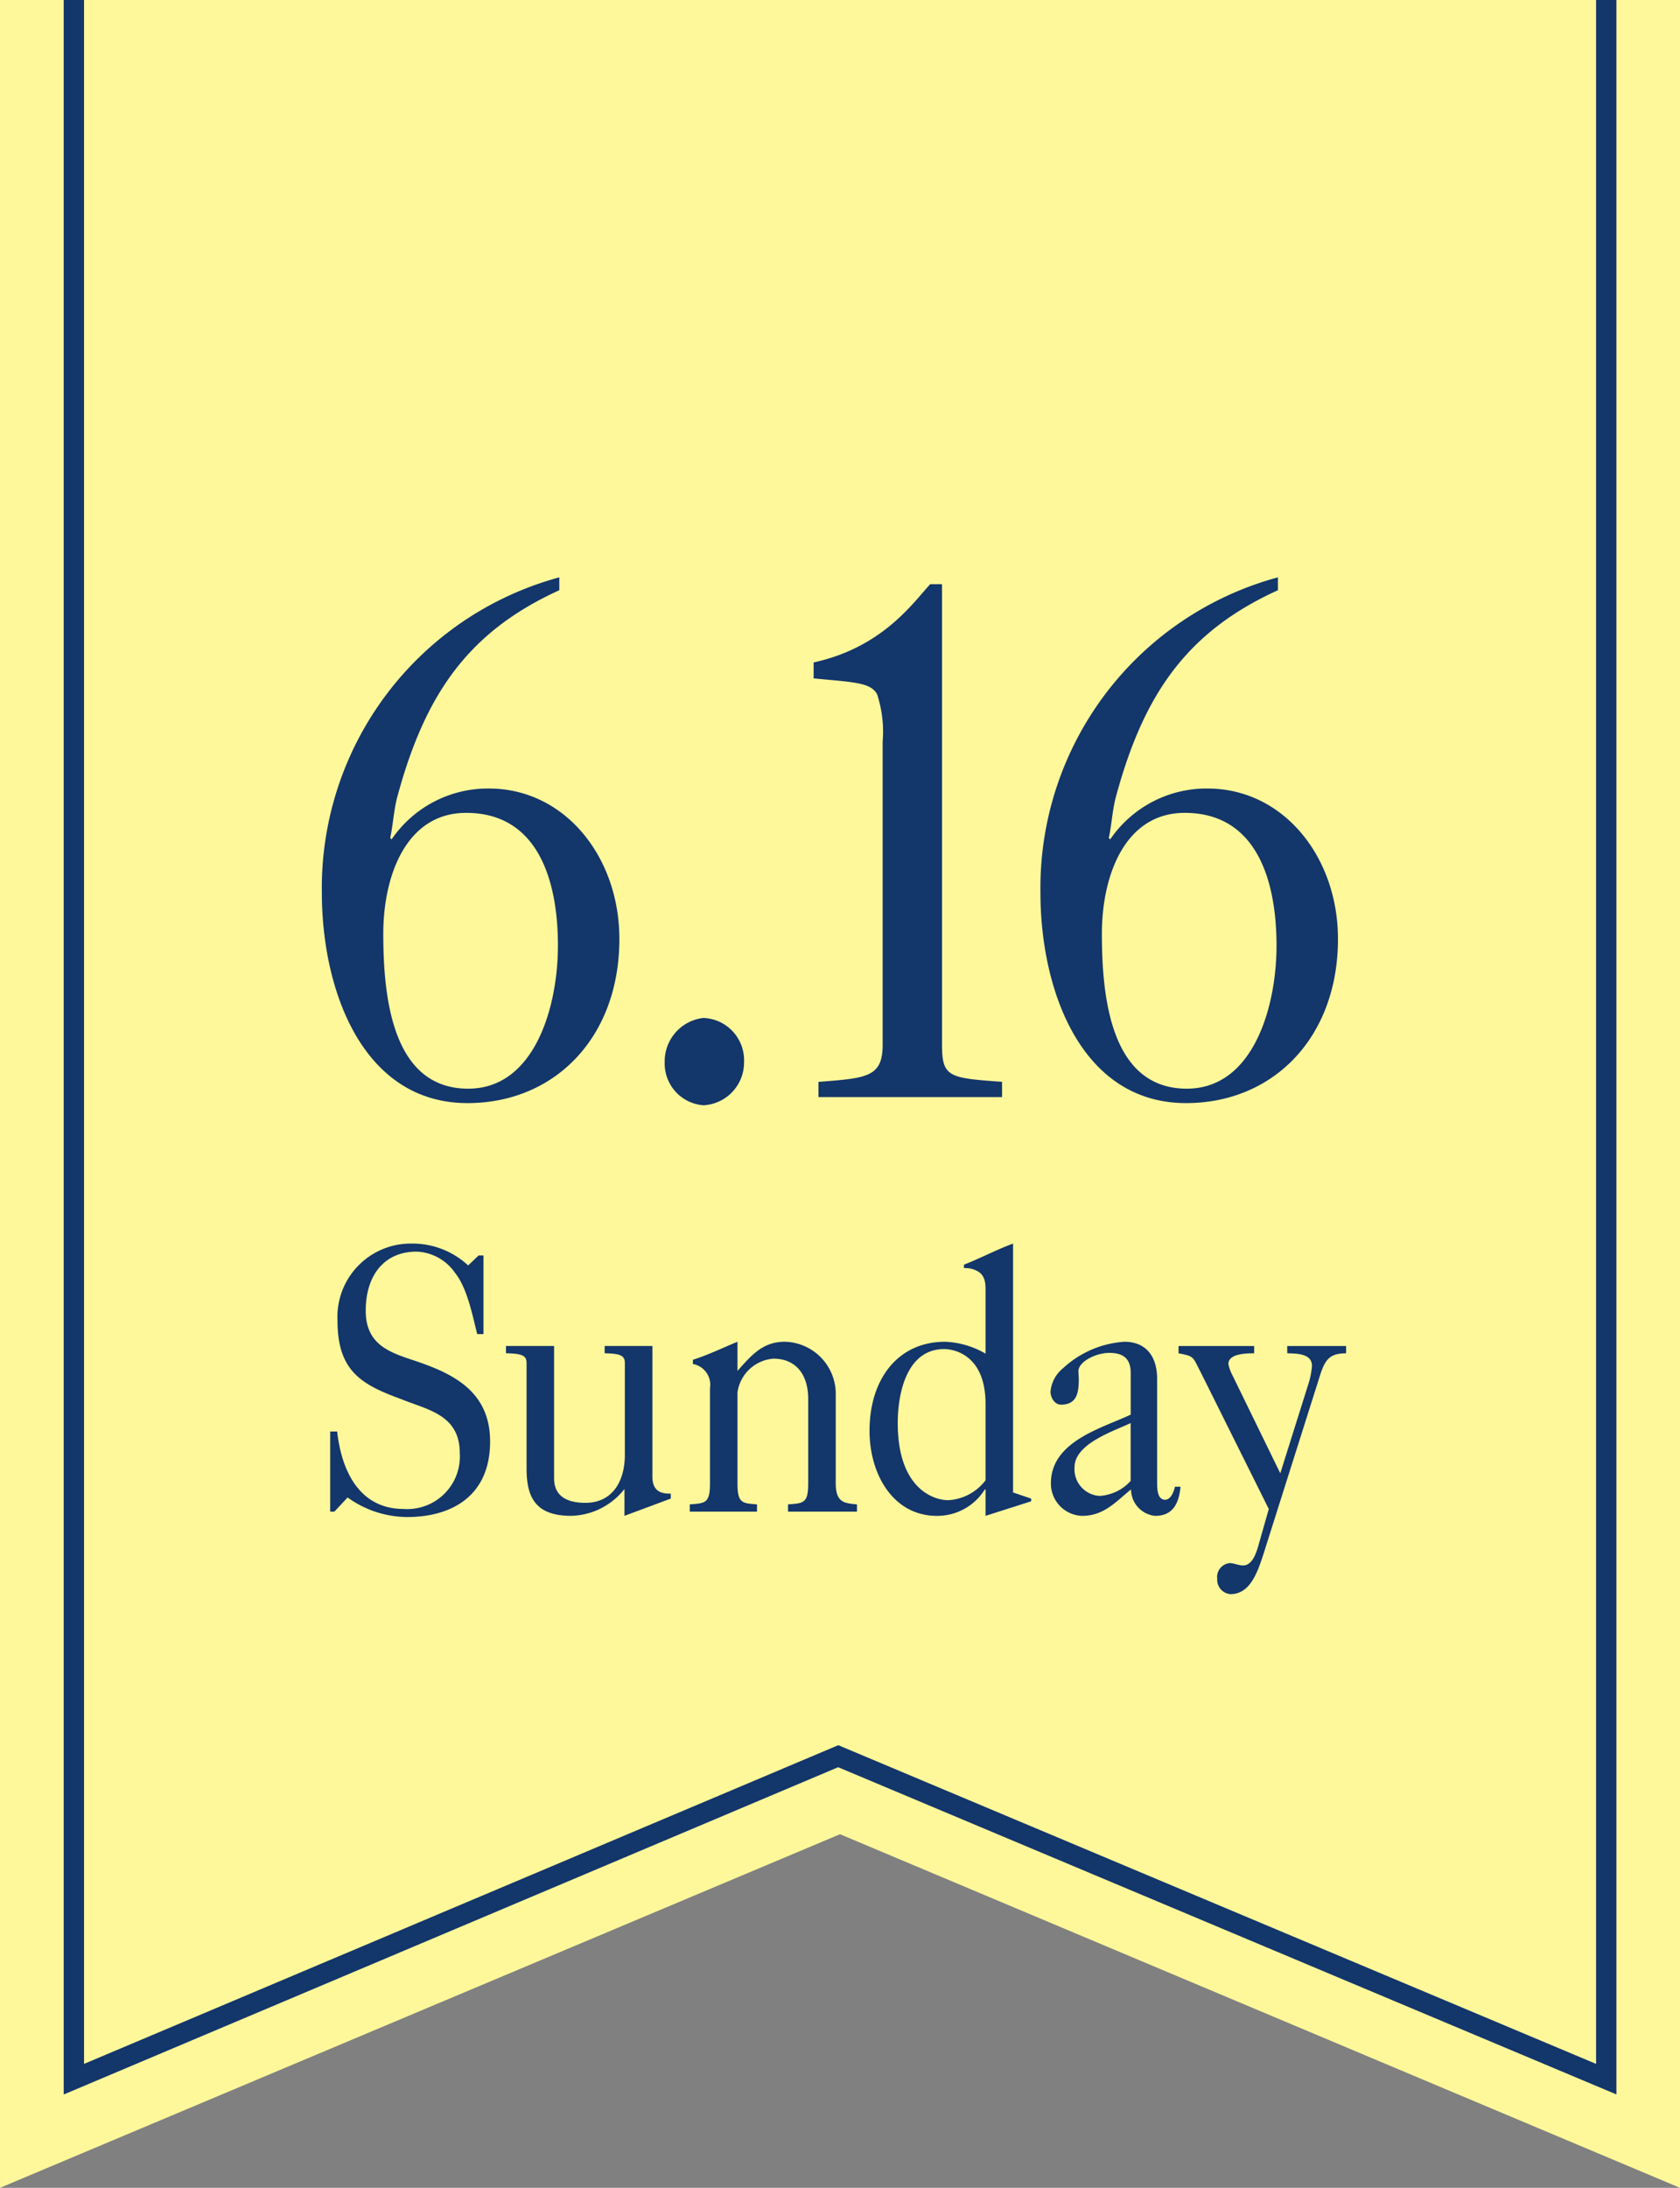
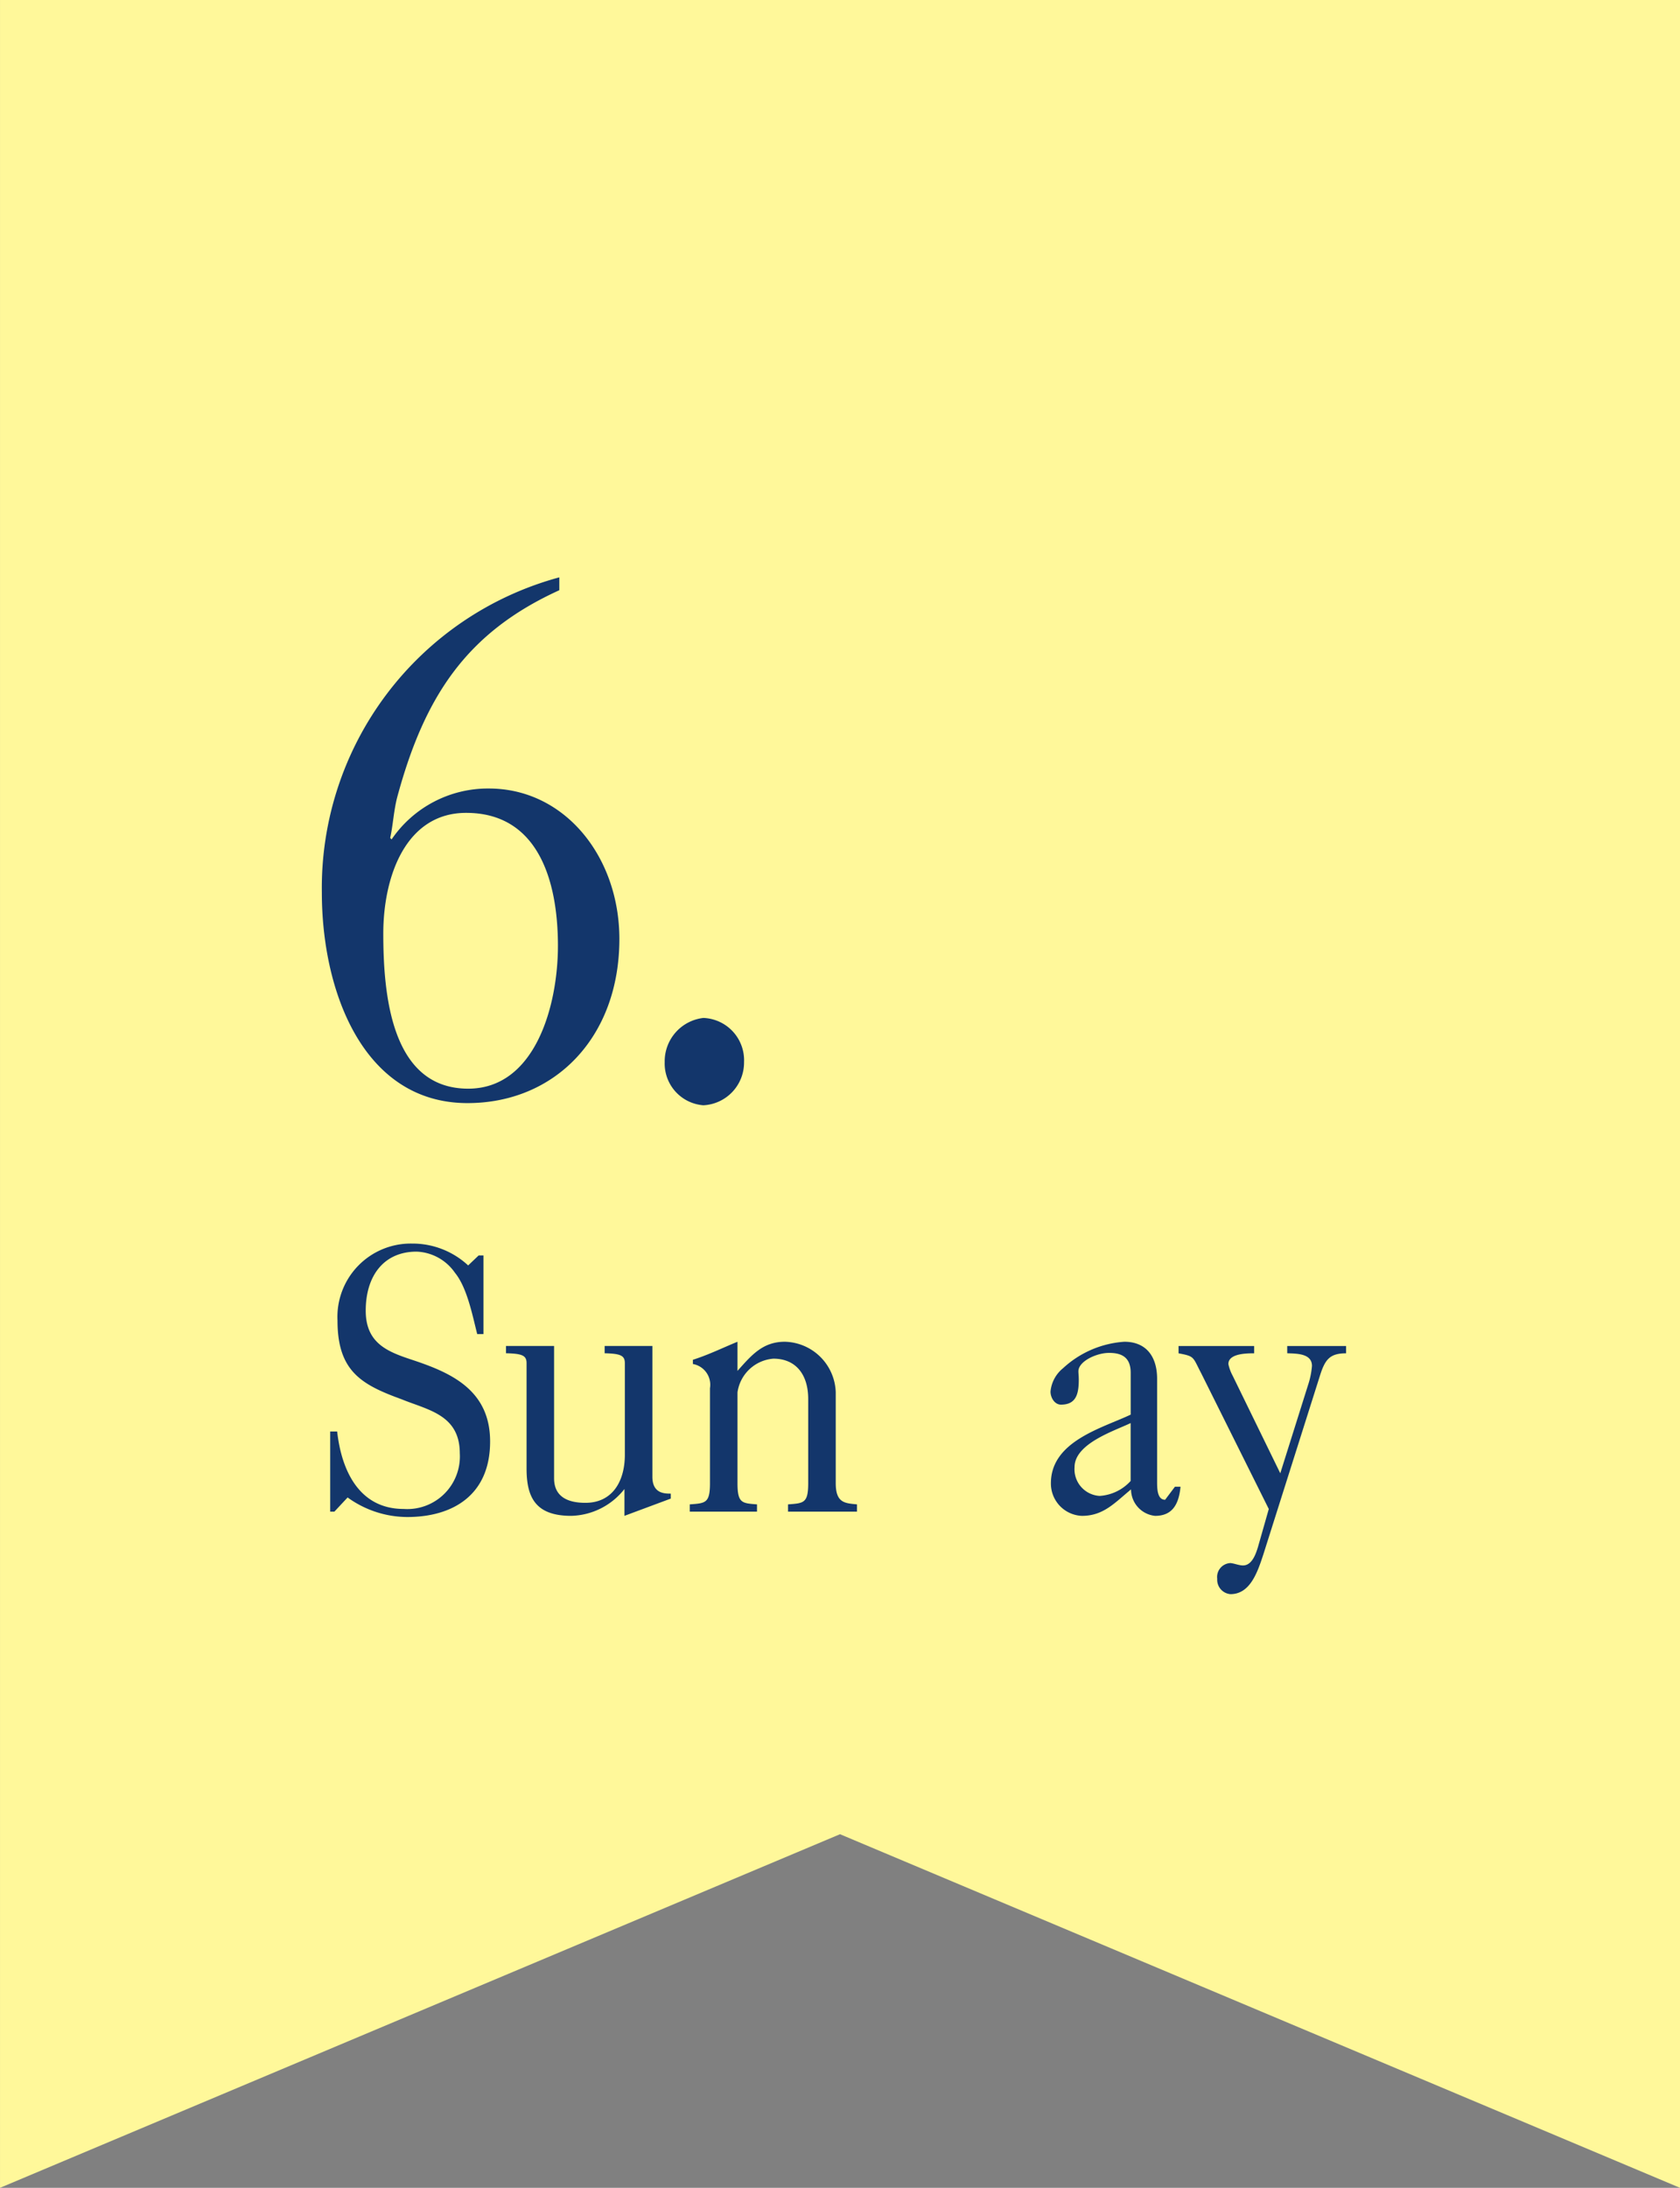
<svg xmlns="http://www.w3.org/2000/svg" width="132.108" height="171.938">
  <rect width="100%" height="100%" fill="#808080" stroke="none" />
  <path fill="#fff89a" d="m132.109 171.938-66.054-27.79-66.054 27.79V-.001h132.108v171.939Z" data-name="パス 1776" />
-   <path fill="#13366b" d="M5.009 164.604V-.001h1.6v162.2l59.31-25.047 59.59 25.047V-.001h1.6v164.6l-61.2-25.716Z" data-name="パス 1777" />
  <path fill="#13366b" d="M32.485 106.893c-1.917-.633-3.726-1.266-3.726-3.888 0-2.742 1.425-4.641 4-4.641a3.844 3.844 0 0 1 3.014 1.658c.959 1.175 1.37 3.315 1.753 4.822h.493v-6.178h-.383l-.822.783a6.42 6.42 0 0 0-4.411-1.718 5.765 5.765 0 0 0-5.863 6.058c0 3.978 1.891 5.033 5.041 6.178 2.055.844 4.575 1.206 4.575 4.25a4.136 4.136 0 0 1-4.411 4.37c-3.424 0-4.876-2.893-5.232-6.088h-.548v6.3h.328l1.042-1.115a8.058 8.058 0 0 0 4.684 1.537c3.507 0 6.521-1.658 6.521-5.937 0-4.04-3.069-5.396-6.055-6.391Z" data-name="パス 1778" />
  <path fill="#13366b" d="M51.301 116.055v-10.277h-3.754v.573c1.26.03 1.589.181 1.589.783v7.265c-.027 2.109-1.041 3.707-3.1 3.707-1.26 0-2.465-.392-2.465-1.929v-10.4H39.79v.573c1.288.03 1.617.181 1.617.783v8.258c0 2.2.63 3.737 3.506 3.737a5.49 5.49 0 0 0 4.192-2.109v2.109l3.643-1.356v-.391c-.489.001-1.447.001-1.447-1.326Z" data-name="パス 1779" />
  <path fill="#13366b" d="M65.719 116.568v-7.143a4.1 4.1 0 0 0-4-3.978c-1.726 0-2.6 1.024-3.726 2.29v-2.29c-1.178.482-2.274 1.024-3.507 1.416v.332a1.655 1.655 0 0 1 1.343 1.9v7.475c0 1.567-.356 1.567-1.589 1.657v.573h5.287v-.573c-1.178-.09-1.534-.09-1.534-1.657v-7.143a3.091 3.091 0 0 1 2.822-2.652c1.78 0 2.739 1.265 2.739 3.164v6.631c0 1.567-.356 1.567-1.588 1.657v.573h5.424v-.573c-.932-.092-1.671-.092-1.671-1.659Z" data-name="パス 1780" />
-   <path fill="#13366b" d="M79.663 97.731c-1.315.482-2.548 1.145-3.863 1.658v.271a1.989 1.989 0 0 1 1.014.211c.712.362.685 1.055.685 1.748v4.762a6.834 6.834 0 0 0-3.178-.934c-3.754 0-5.945 2.983-5.945 6.992 0 3.466 1.89 6.69 5.287 6.69a4.406 4.406 0 0 0 3.781-2.079h.055v2.079l3.589-1.145v-.211l-1.425-.482Zm-2.164 18.6a3.95 3.95 0 0 1-2.932 1.567c-1.178 0-3.972-.935-3.972-6.058 0-2.532.794-5.817 3.644-5.817.849 0 3.26.513 3.26 4.31Z" data-name="パス 1781" />
-   <path fill="#13366b" d="M91.621 117.864c-.63 0-.63-.9-.63-1.417v-8.077c0-1.808-.9-2.923-2.575-2.923a7.862 7.862 0 0 0-4.822 2.079 2.671 2.671 0 0 0-.986 1.838c0 .483.328 1.025.822 1.025 1.178 0 1.4-.813 1.4-1.959 0-.3-.028-.482-.028-.663 0-.783 1.425-1.446 2.411-1.446 1.014 0 1.7.361 1.7 1.567v3.285c-2.219 1.055-6.274 2.079-6.274 5.395a2.538 2.538 0 0 0 2.439 2.561c1.7 0 2.575-1.024 3.862-2.079a2.1 2.1 0 0 0 1.891 2.079c1.315 0 1.863-.844 2-2.29h-.439c-.083.392-.333 1.025-.771 1.025Zm-2.712-1.477a3.6 3.6 0 0 1-2.438 1.175 2.1 2.1 0 0 1-1.973-2.26c0-1.869 3.178-2.863 4.411-3.466Z" data-name="パス 1782" />
+   <path fill="#13366b" d="M91.621 117.864c-.63 0-.63-.9-.63-1.417v-8.077c0-1.808-.9-2.923-2.575-2.923a7.862 7.862 0 0 0-4.822 2.079 2.671 2.671 0 0 0-.986 1.838c0 .483.328 1.025.822 1.025 1.178 0 1.4-.813 1.4-1.959 0-.3-.028-.482-.028-.663 0-.783 1.425-1.446 2.411-1.446 1.014 0 1.7.361 1.7 1.567v3.285c-2.219 1.055-6.274 2.079-6.274 5.395a2.538 2.538 0 0 0 2.439 2.561c1.7 0 2.575-1.024 3.862-2.079a2.1 2.1 0 0 0 1.891 2.079c1.315 0 1.863-.844 2-2.29h-.439Zm-2.712-1.477a3.6 3.6 0 0 1-2.438 1.175 2.1 2.1 0 0 1-1.973-2.26c0-1.869 3.178-2.863 4.411-3.466Z" data-name="パス 1782" />
  <path fill="#13366b" d="M101.223 106.351c.712.03 1.945 0 1.945.994a6.355 6.355 0 0 1-.3 1.477l-2.192 6.962-3.753-7.685a3.349 3.349 0 0 1-.329-.9c0-.844 1.479-.844 2.027-.844v-.573h-5.945v.573c1.288.241 1.1.271 1.781 1.567l5.315 10.669-.85 2.984c-.191.632-.52 1.537-1.287 1.446-.3-.03-.576-.151-.877-.181a1.094 1.094 0 0 0-1.041 1.236 1.135 1.135 0 0 0 1.041 1.206c1.562 0 2.137-1.749 2.6-3.165l4.411-13.924c.411-1.326.767-1.838 2.082-1.838v-.573h-4.63Z" data-name="パス 1783" />
  <path fill="#13366b" d="M36.763 86.691c6.839 0 11.942-5.135 11.942-12.9 0-6.449-4.289-11.822-10.26-11.822a9.166 9.166 0 0 0-7.653 4l-.109-.119c.217-.956.271-2.09.543-3.165 2.171-8.061 5.537-13.016 12.756-16.3v-1.012a25.283 25.283 0 0 0-18.673 24.779c0 7.762 3.257 16.539 11.454 16.539Zm-.109-22.809c5.591 0 7.219 5.2 7.219 10.449 0 4.717-1.791 11.226-7.056 11.226-5.971 0-6.677-7.165-6.677-12.181 0-4.538 1.792-9.494 6.514-9.494Z" data-name="パス 1784" />
  <path fill="#13366b" d="M58.509 83.467a3.327 3.327 0 0 0-3.2-3.468 3.431 3.431 0 0 0-3.04 3.463 3.292 3.292 0 0 0 3.04 3.4 3.366 3.366 0 0 0 3.2-3.395Z" data-name="パス 1785" />
-   <path fill="#13366b" d="M68.973 54.568a9.375 9.375 0 0 1 .434 3.7v23.831c0 2.567-1.248 2.627-5.048 2.925v1.194h14.439v-1.199c-4.18-.3-4.722-.358-4.722-2.925V45.91h-.923c-1.3 1.373-3.692 4.956-9.174 6.15v1.254c3.04.298 4.505.298 4.994 1.254Z" data-name="パス 1786" />
-   <path fill="#13366b" d="M93.269 86.691c6.84 0 11.943-5.135 11.943-12.9 0-6.449-4.289-11.822-10.259-11.822a9.169 9.169 0 0 0-7.655 4l-.108-.119c.217-.956.271-2.09.543-3.165 2.171-8.061 5.536-13.016 12.756-16.3v-1.012a25.283 25.283 0 0 0-18.673 24.779c0 7.762 3.257 16.539 11.453 16.539Zm-.108-22.809c5.591 0 7.219 5.2 7.219 10.449 0 4.717-1.791 11.226-7.056 11.226-5.971 0-6.677-7.165-6.677-12.181 0-4.538 1.792-9.494 6.514-9.494Z" data-name="パス 1787" />
</svg>